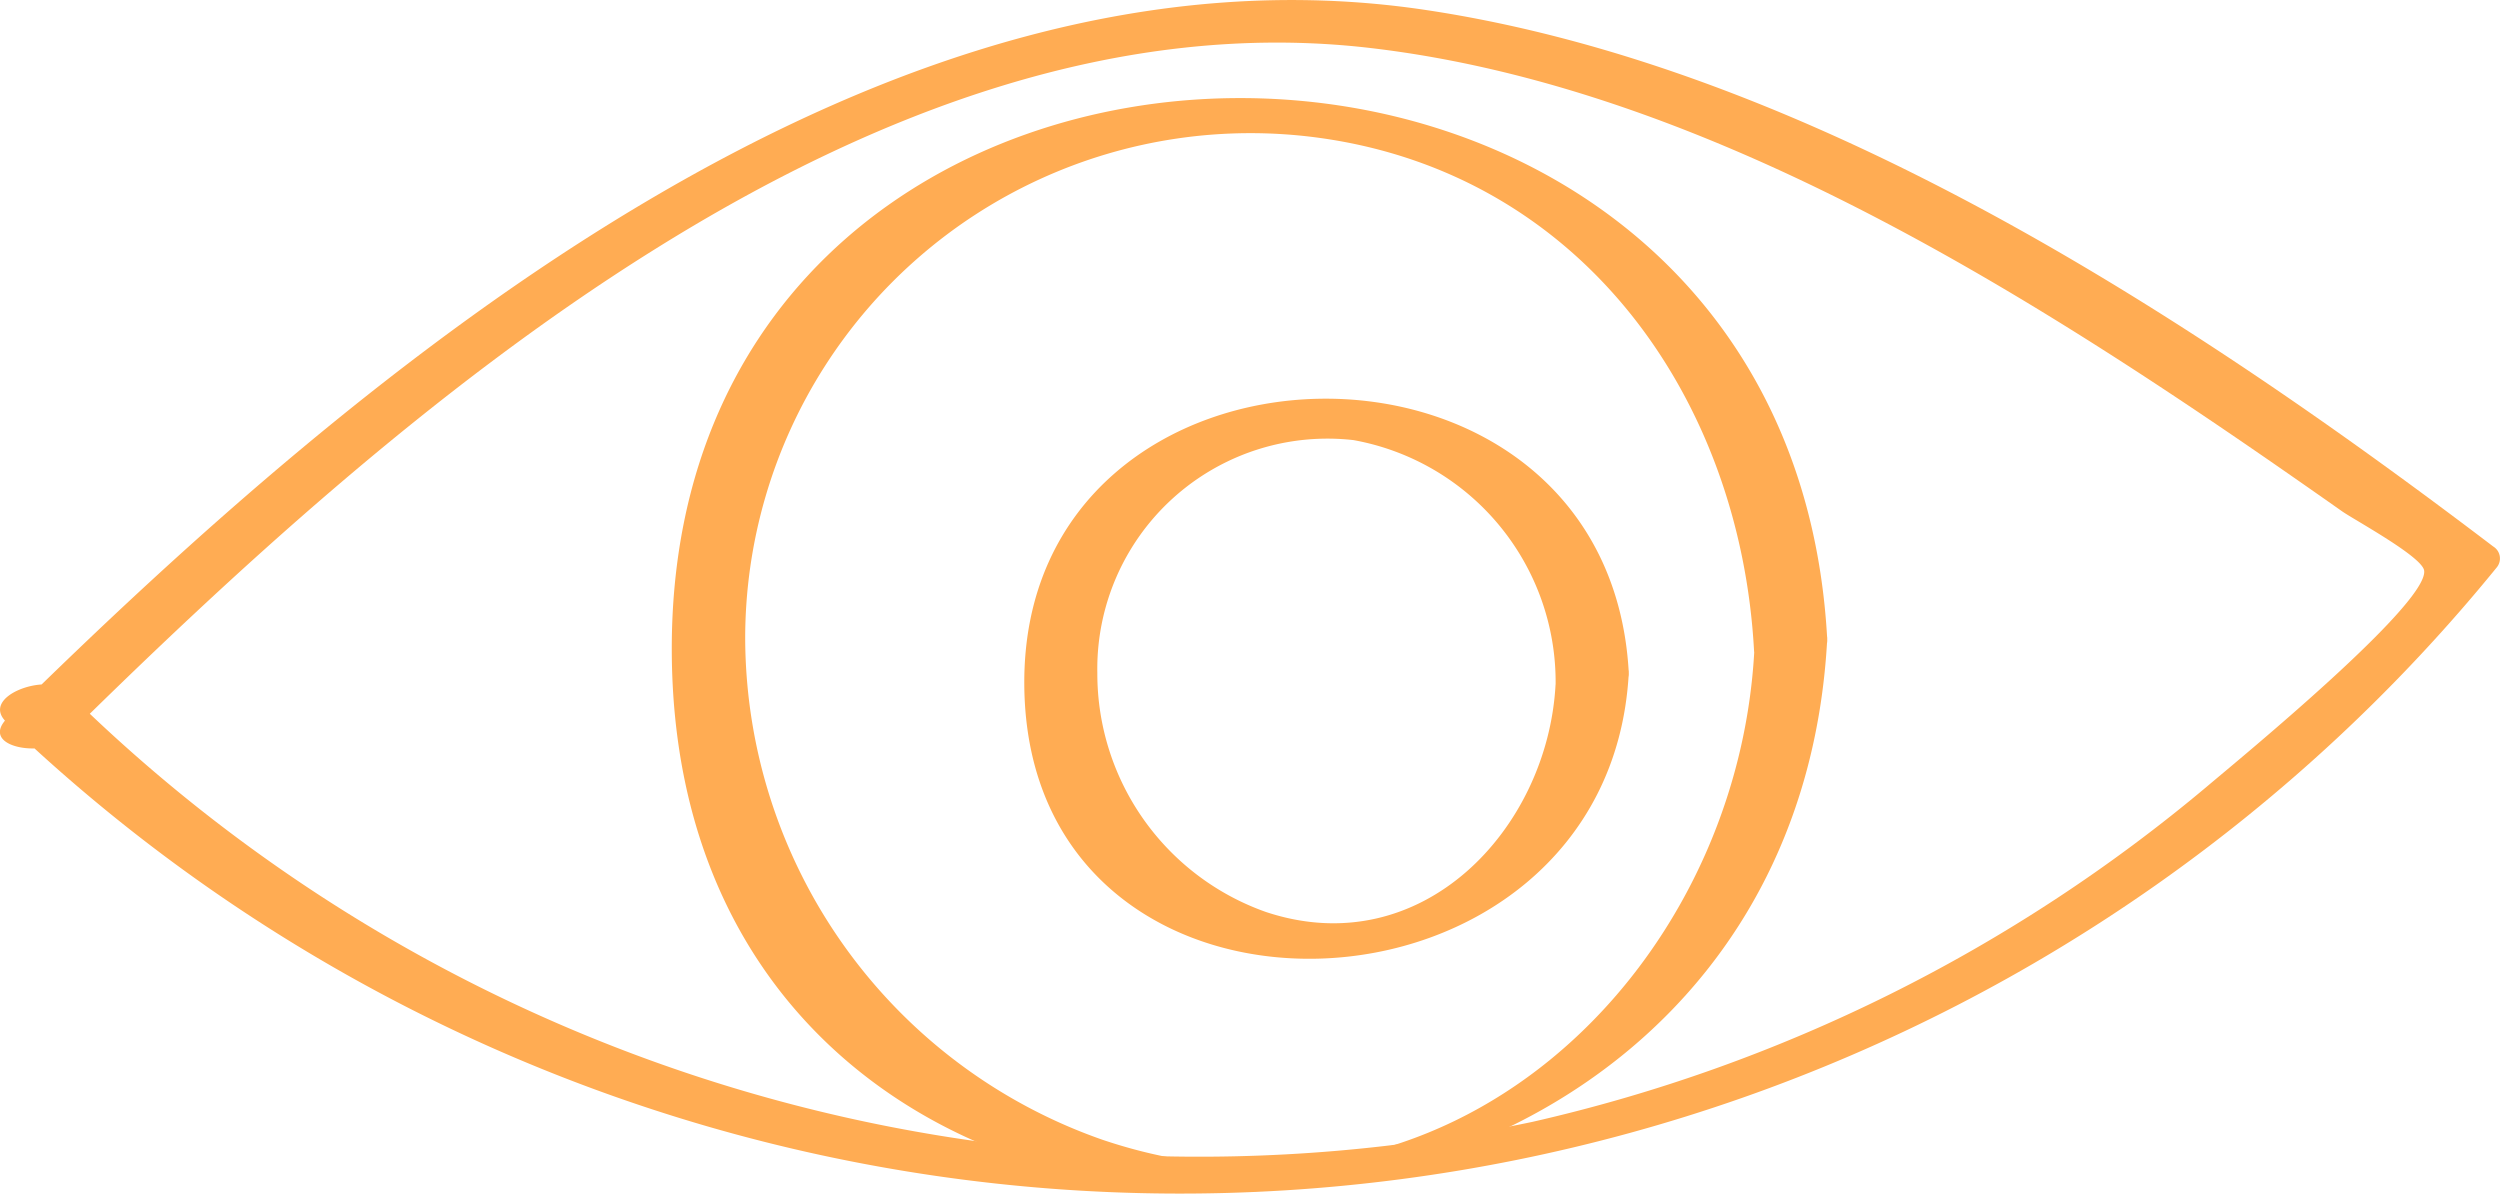
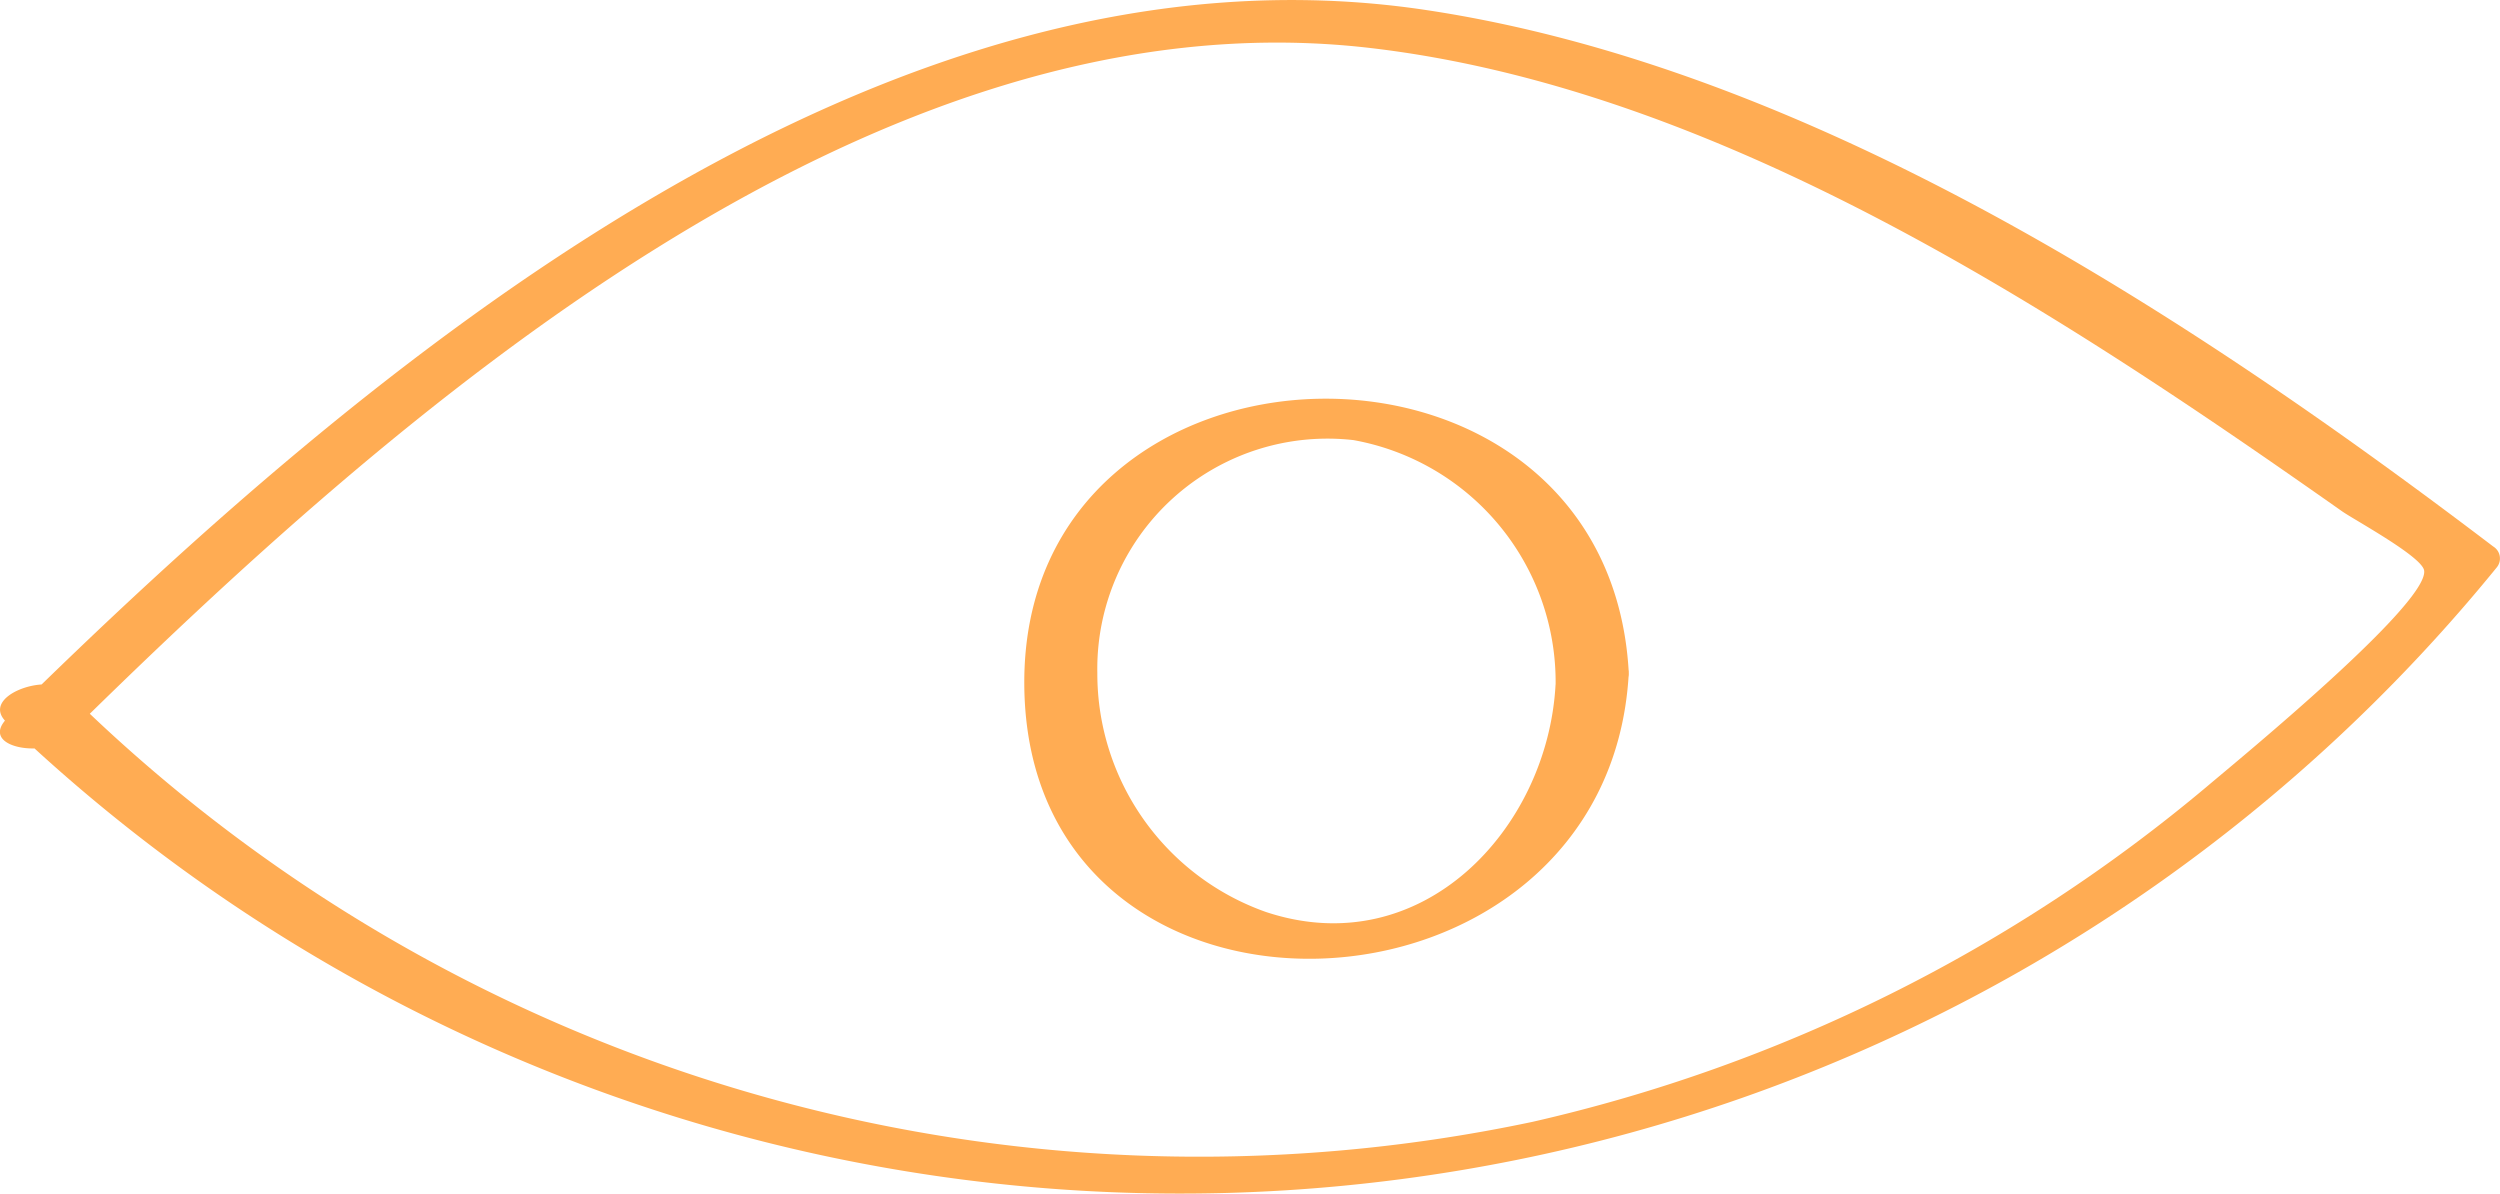
<svg xmlns="http://www.w3.org/2000/svg" width="40.013" height="19.107" viewBox="0 0 40.013 19.107">
  <defs>
    <clipPath id="clip-path">
      <rect id="Rectangle_2697" data-name="Rectangle 2697" width="40.013" height="19.107" fill="#ffac53" />
    </clipPath>
  </defs>
  <g id="Groupe_38561" data-name="Groupe 38561" clip-path="url(#clip-path)">
    <path id="Tracé_65633" data-name="Tracé 65633" d="M1.031,11.823C6.3,6.628,13.952-.157,21.921.767,27.53,1.418,32.96,5,37.486,8.184c.2.14,1.285.727,1.313.949.07.53-2.926,2.991-3.458,3.44a25.634,25.634,0,0,1-10.816,5.383,25.78,25.78,0,0,1-23.467-6.9c-.3-.29-1.39.083-.957.5A27.161,27.161,0,0,0,39.959,9.084a.225.225,0,0,0-.054-.337C35.032,5.044,28.97,1.08,22.814.159,14.12-1.143,5.847,5.844.128,11.482c-.5.488.592.647.9.341" transform="translate(0 0)" fill="#ffac53" />
-     <path id="Tracé_65634" data-name="Tracé 65634" d="M32.726,11.094c-.279,5.18-4.964,9.674-10.436,7.825a8.531,8.531,0,0,1-5.715-8.01,8.088,8.088,0,0,1,9.2-8.023c4.193.583,6.729,4.169,6.947,8.209.024.445,1.2.291,1.171-.186-.628-11.657-18.53-11.5-18.493.186.038,11.826,17.873,11.327,18.493-.186.023-.423-1.145-.3-1.171.186" transform="translate(-4.648 -0.678)" fill="#ffac53" />
    <path id="Tracé_65635" data-name="Tracé 65635" d="M31.981,13.713c-.124,2.311-2.14,4.468-4.634,3.641a4.046,4.046,0,0,1-2.7-3.826,3.684,3.684,0,0,1,4.1-3.727,3.935,3.935,0,0,1,3.235,3.912c.024.445,1.2.291,1.171-.186-.323-5.995-9.713-5.767-9.675.186.038,6.077,9.359,5.683,9.675-.186.023-.423-1.145-.3-1.171.186" transform="translate(-7.084 -2.757)" fill="#ffac53" />
  </g>
</svg>